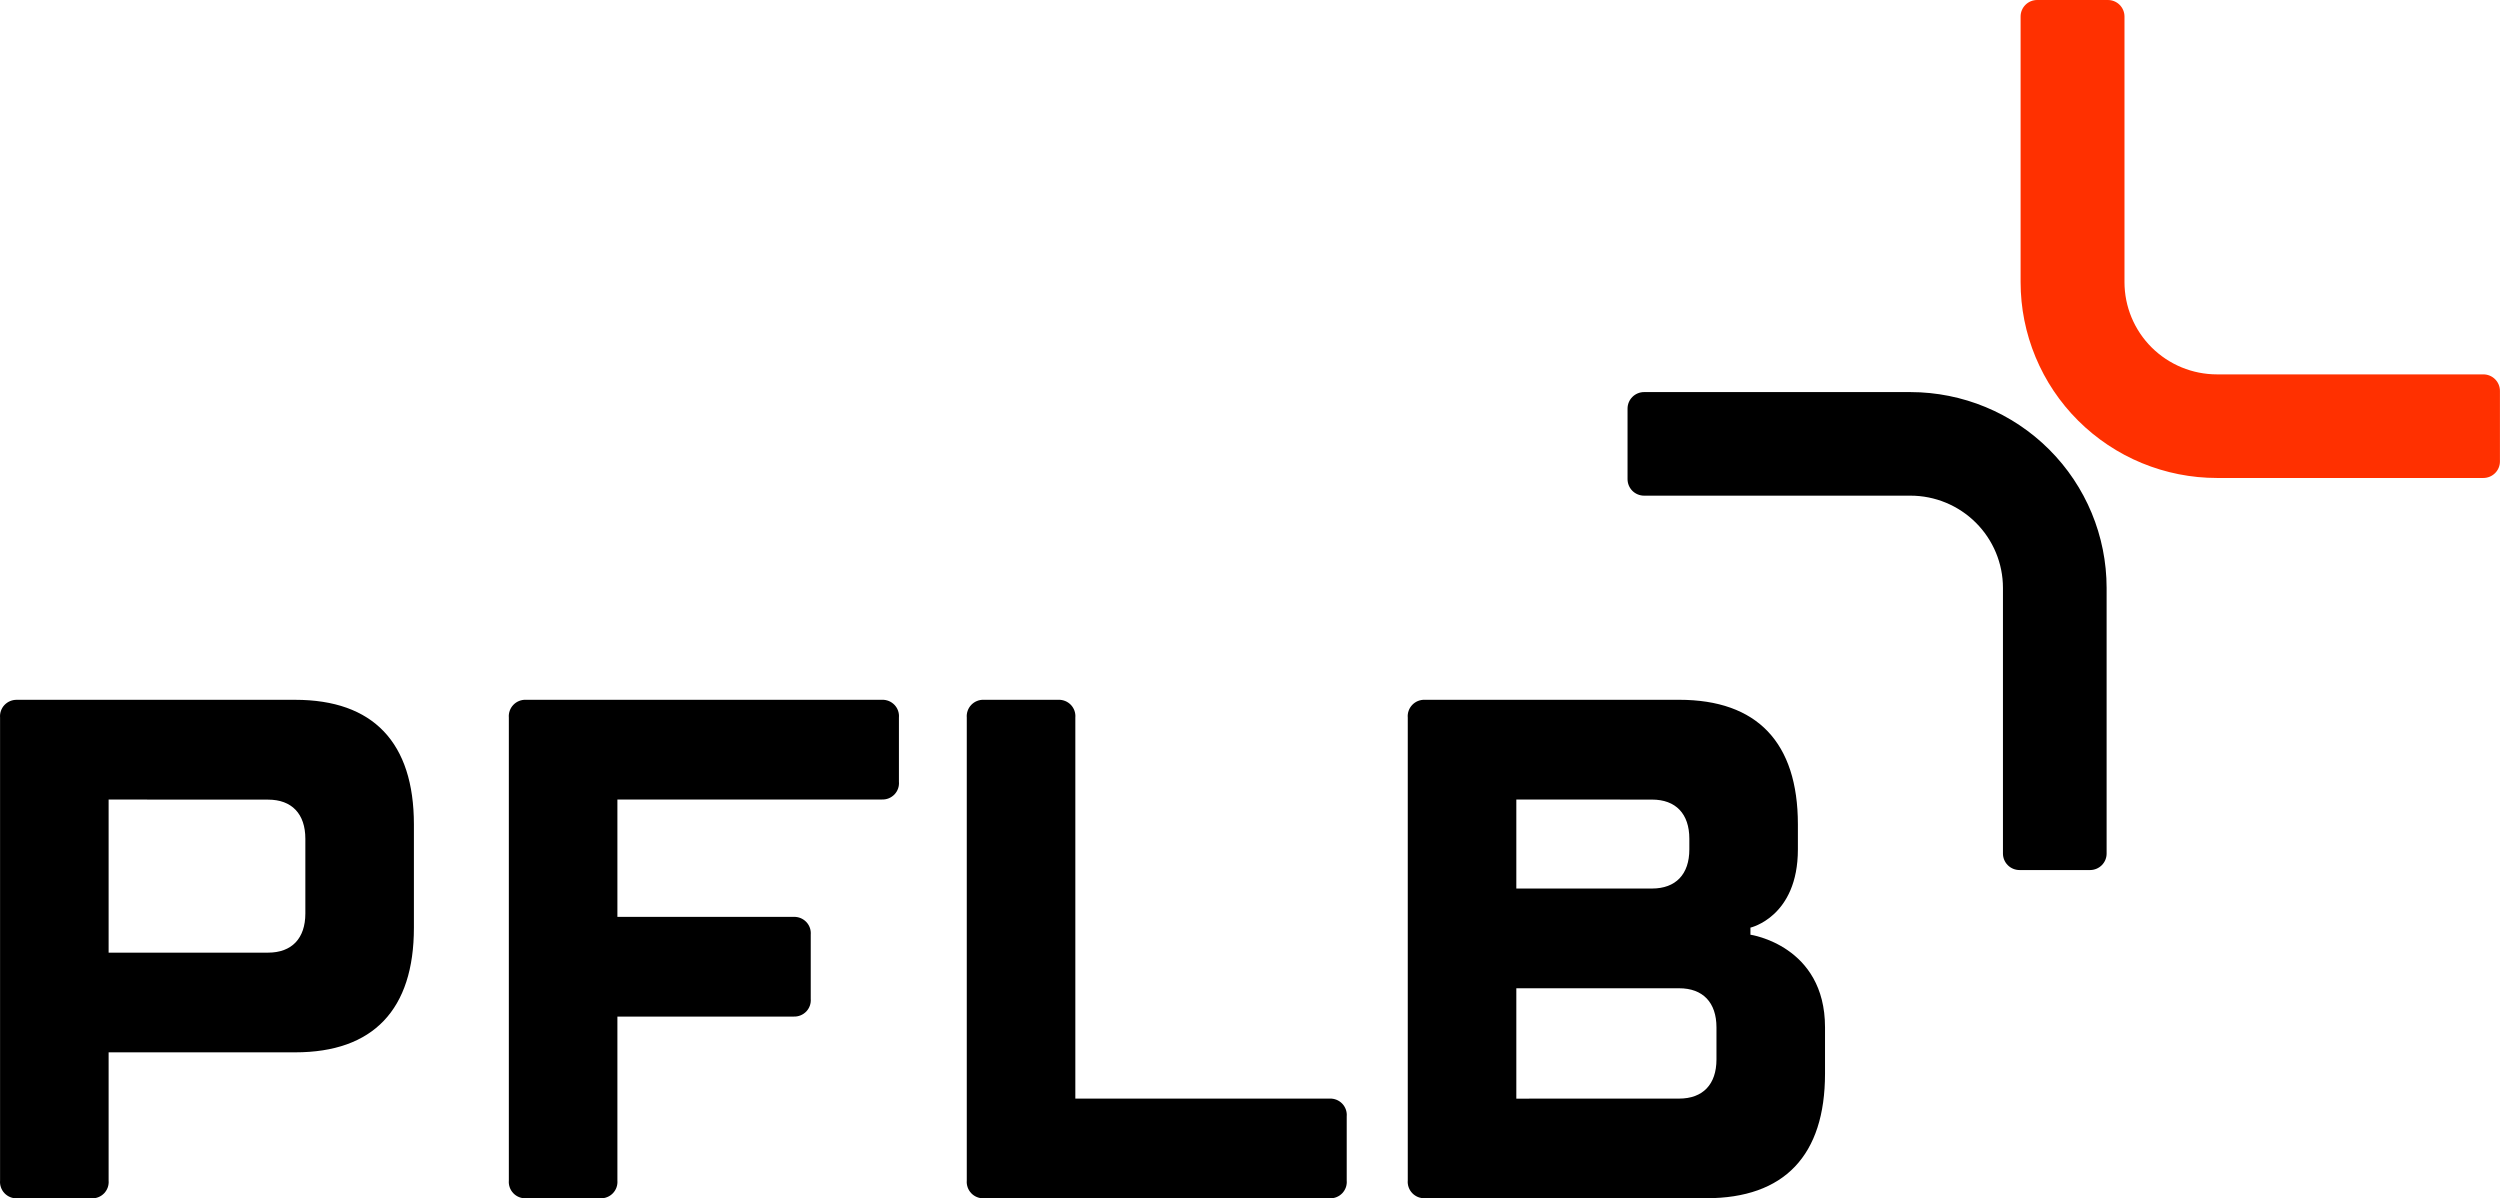
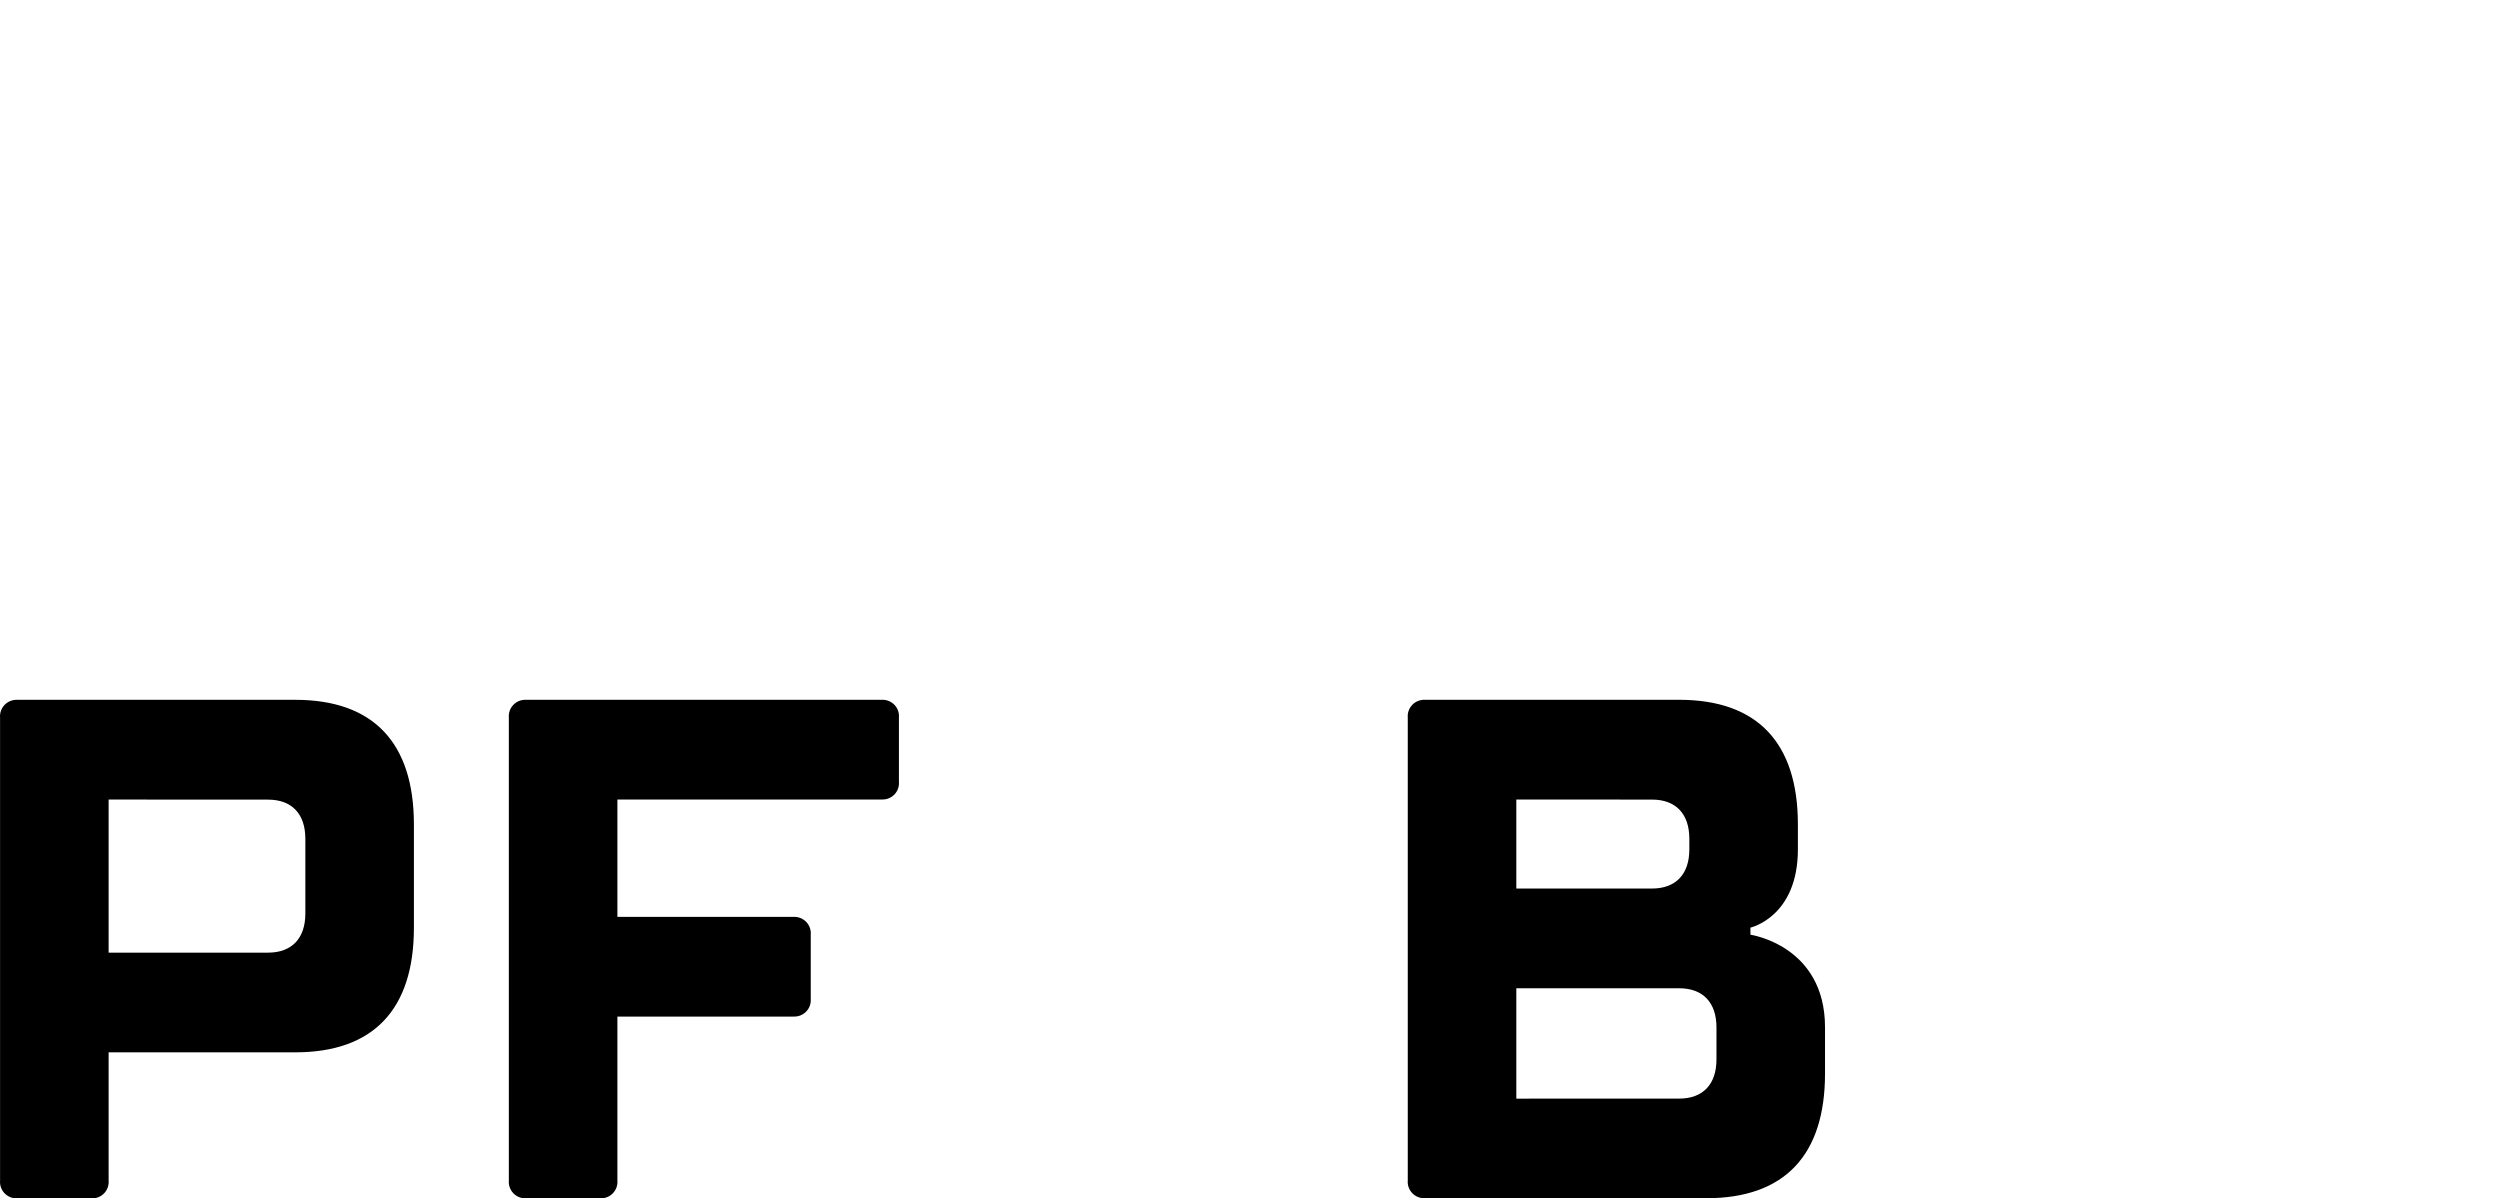
<svg xmlns="http://www.w3.org/2000/svg" width="121" height="58" viewBox="0 0 121 58" fill="none">
  <path d="M5.257 50.933V57.138C5.267 57.25 5.253 57.363 5.216 57.469C5.178 57.575 5.119 57.672 5.042 57.754C4.964 57.835 4.87 57.9 4.765 57.942C4.661 57.984 4.549 58.005 4.436 58.001H0.824C0.711 58.004 0.599 57.984 0.495 57.941C0.391 57.899 0.297 57.834 0.219 57.753C0.141 57.672 0.082 57.575 0.045 57.468C0.008 57.362 -0.007 57.25 0.003 57.138V34.734C-0.007 34.622 0.008 34.51 0.045 34.404C0.082 34.297 0.141 34.2 0.219 34.119C0.297 34.038 0.391 33.973 0.495 33.931C0.599 33.888 0.711 33.868 0.824 33.871H14.288C18.065 33.871 20.033 35.94 20.033 39.904V44.903C20.033 48.867 18.065 50.933 14.288 50.933H5.257ZM5.257 38.698V46.108H12.975C14.123 46.108 14.779 45.418 14.779 44.215V40.596C14.779 39.39 14.123 38.702 12.975 38.702L5.257 38.698Z" fill="black" />
  <path d="M29.882 57.136C29.891 57.248 29.877 57.361 29.84 57.467C29.803 57.573 29.743 57.67 29.666 57.751C29.588 57.833 29.494 57.897 29.39 57.939C29.286 57.982 29.174 58.002 29.061 57.999H25.449C25.336 58.002 25.224 57.982 25.12 57.939C25.015 57.897 24.922 57.833 24.844 57.751C24.766 57.67 24.707 57.573 24.67 57.467C24.633 57.361 24.618 57.248 24.628 57.136V34.732C24.618 34.62 24.633 34.508 24.67 34.402C24.707 34.296 24.766 34.199 24.844 34.117C24.922 34.036 25.015 33.971 25.12 33.929C25.224 33.886 25.336 33.866 25.449 33.87H42.688C42.8 33.866 42.913 33.886 43.017 33.928C43.121 33.971 43.215 34.035 43.293 34.116C43.371 34.198 43.43 34.295 43.467 34.401C43.504 34.507 43.518 34.62 43.508 34.732V37.834C43.518 37.946 43.504 38.059 43.467 38.165C43.43 38.271 43.371 38.368 43.293 38.45C43.215 38.531 43.121 38.595 43.017 38.638C42.913 38.68 42.8 38.7 42.688 38.696H29.882V44.377H38.419C38.532 44.373 38.644 44.393 38.748 44.435C38.852 44.478 38.946 44.542 39.024 44.623C39.101 44.705 39.161 44.801 39.198 44.907C39.235 45.013 39.249 45.126 39.24 45.238V48.341C39.249 48.453 39.235 48.566 39.198 48.672C39.161 48.777 39.101 48.874 39.024 48.956C38.946 49.037 38.852 49.101 38.748 49.143C38.644 49.186 38.532 49.206 38.419 49.202H29.882V57.136Z" fill="black" />
-   <path d="M52.046 53.172H64.36C64.473 53.168 64.585 53.188 64.689 53.23C64.794 53.273 64.888 53.337 64.966 53.419C65.043 53.5 65.102 53.597 65.14 53.704C65.177 53.81 65.191 53.923 65.181 54.035V57.136C65.191 57.248 65.177 57.361 65.14 57.467C65.102 57.573 65.043 57.67 64.966 57.752C64.888 57.833 64.794 57.898 64.689 57.94C64.585 57.983 64.473 58.003 64.36 57.999H47.613C47.5 58.002 47.388 57.982 47.284 57.939C47.18 57.897 47.086 57.833 47.008 57.751C46.931 57.67 46.871 57.573 46.834 57.467C46.797 57.361 46.782 57.248 46.792 57.136V34.732C46.782 34.62 46.797 34.508 46.834 34.402C46.871 34.296 46.931 34.199 47.008 34.117C47.086 34.036 47.18 33.971 47.284 33.929C47.388 33.886 47.5 33.866 47.613 33.87H51.225C51.338 33.866 51.45 33.886 51.554 33.928C51.659 33.971 51.753 34.035 51.831 34.116C51.908 34.198 51.968 34.295 52.005 34.401C52.042 34.507 52.056 34.62 52.046 34.732V53.172Z" fill="black" />
  <path d="M68.136 34.732C68.126 34.62 68.14 34.507 68.178 34.401C68.215 34.295 68.275 34.198 68.353 34.116C68.43 34.035 68.525 33.971 68.629 33.928C68.734 33.886 68.846 33.866 68.959 33.87H81.271C85.047 33.87 87.018 35.938 87.018 39.902V41.11C87.018 44.383 84.721 44.897 84.721 44.897V45.24C84.721 45.24 88.331 45.757 88.331 49.721V51.962C88.331 55.926 86.362 57.994 82.585 57.994H68.959C68.846 57.998 68.734 57.978 68.629 57.936C68.525 57.893 68.43 57.829 68.353 57.748C68.275 57.666 68.215 57.569 68.178 57.463C68.14 57.357 68.126 57.244 68.136 57.132V34.732ZM73.39 38.696V43.005H79.958C81.108 43.005 81.764 42.315 81.764 41.112V40.594C81.764 39.389 81.108 38.7 79.958 38.7L73.39 38.696ZM81.271 53.172C82.421 53.172 83.077 52.484 83.077 51.278V49.725C83.077 48.52 82.421 47.832 81.271 47.832H73.39V53.174L81.271 53.172Z" fill="black" />
-   <path d="M101.171 42.11H97.745C97.532 42.11 97.328 42.026 97.178 41.876C97.027 41.726 96.943 41.523 96.943 41.311V28.455C96.943 27.271 96.471 26.135 95.631 25.298C94.792 24.461 93.653 23.99 92.465 23.99H79.573C79.361 23.99 79.157 23.905 79.007 23.756C78.858 23.606 78.773 23.403 78.773 23.191V19.776C78.773 19.564 78.858 19.361 79.007 19.212C79.157 19.062 79.361 18.977 79.573 18.977H92.465C94.985 18.979 97.4 19.979 99.18 21.756C100.96 23.534 101.96 25.943 101.96 28.455V41.311C101.961 41.521 101.878 41.722 101.73 41.872C101.582 42.021 101.382 42.107 101.171 42.11Z" fill="black" />
-   <path d="M120.195 23.134H107.305C106.056 23.134 104.82 22.889 103.666 22.413C102.513 21.937 101.465 21.238 100.582 20.358C99.699 19.478 98.999 18.433 98.521 17.283C98.043 16.133 97.797 14.9 97.797 13.655V0.8C97.797 0.587 97.881 0.384 98.032 0.234C98.182 0.084 98.386 0 98.599 0H102.025C102.238 0.001 102.441 0.085 102.591 0.235C102.741 0.385 102.825 0.588 102.825 0.8V13.655C102.825 14.242 102.941 14.822 103.166 15.364C103.391 15.906 103.721 16.398 104.137 16.813C104.553 17.227 105.047 17.556 105.591 17.781C106.134 18.005 106.716 18.12 107.305 18.12H120.195C120.407 18.12 120.611 18.204 120.762 18.354C120.912 18.504 120.997 18.707 120.997 18.919V22.334C120.997 22.546 120.912 22.75 120.762 22.899C120.611 23.049 120.407 23.134 120.195 23.134Z" fill="#FF3000" />
</svg>